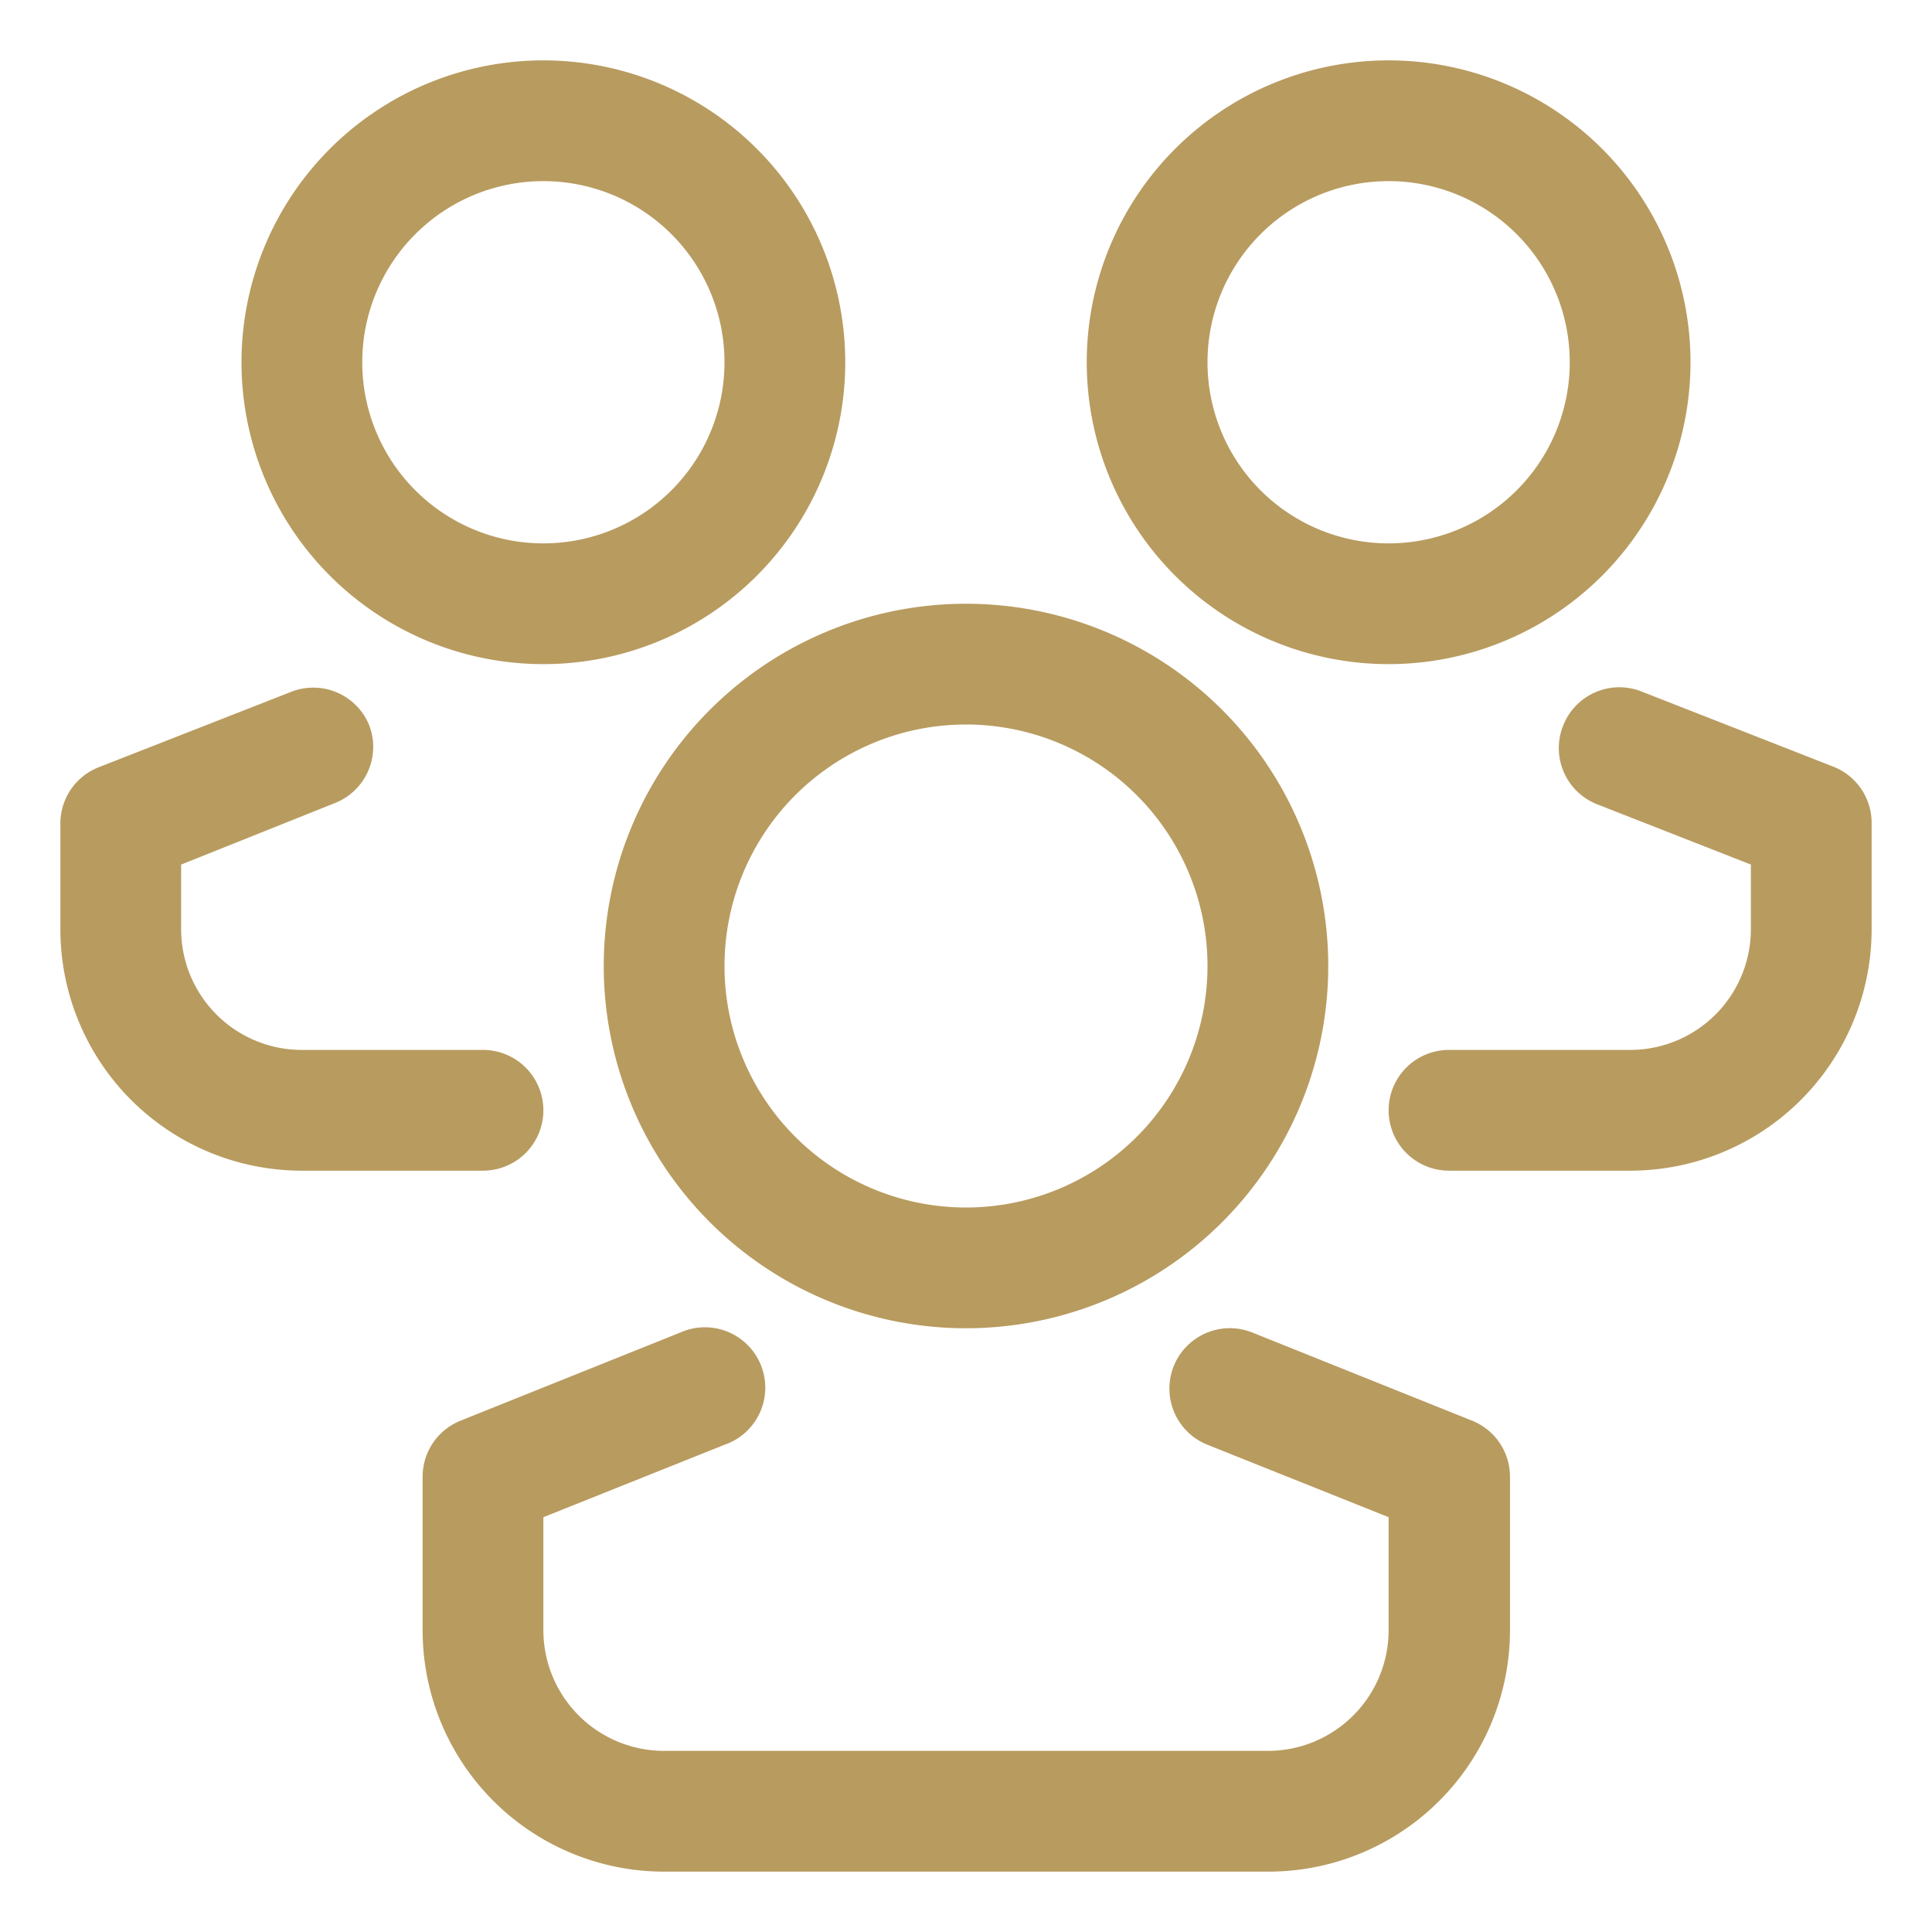
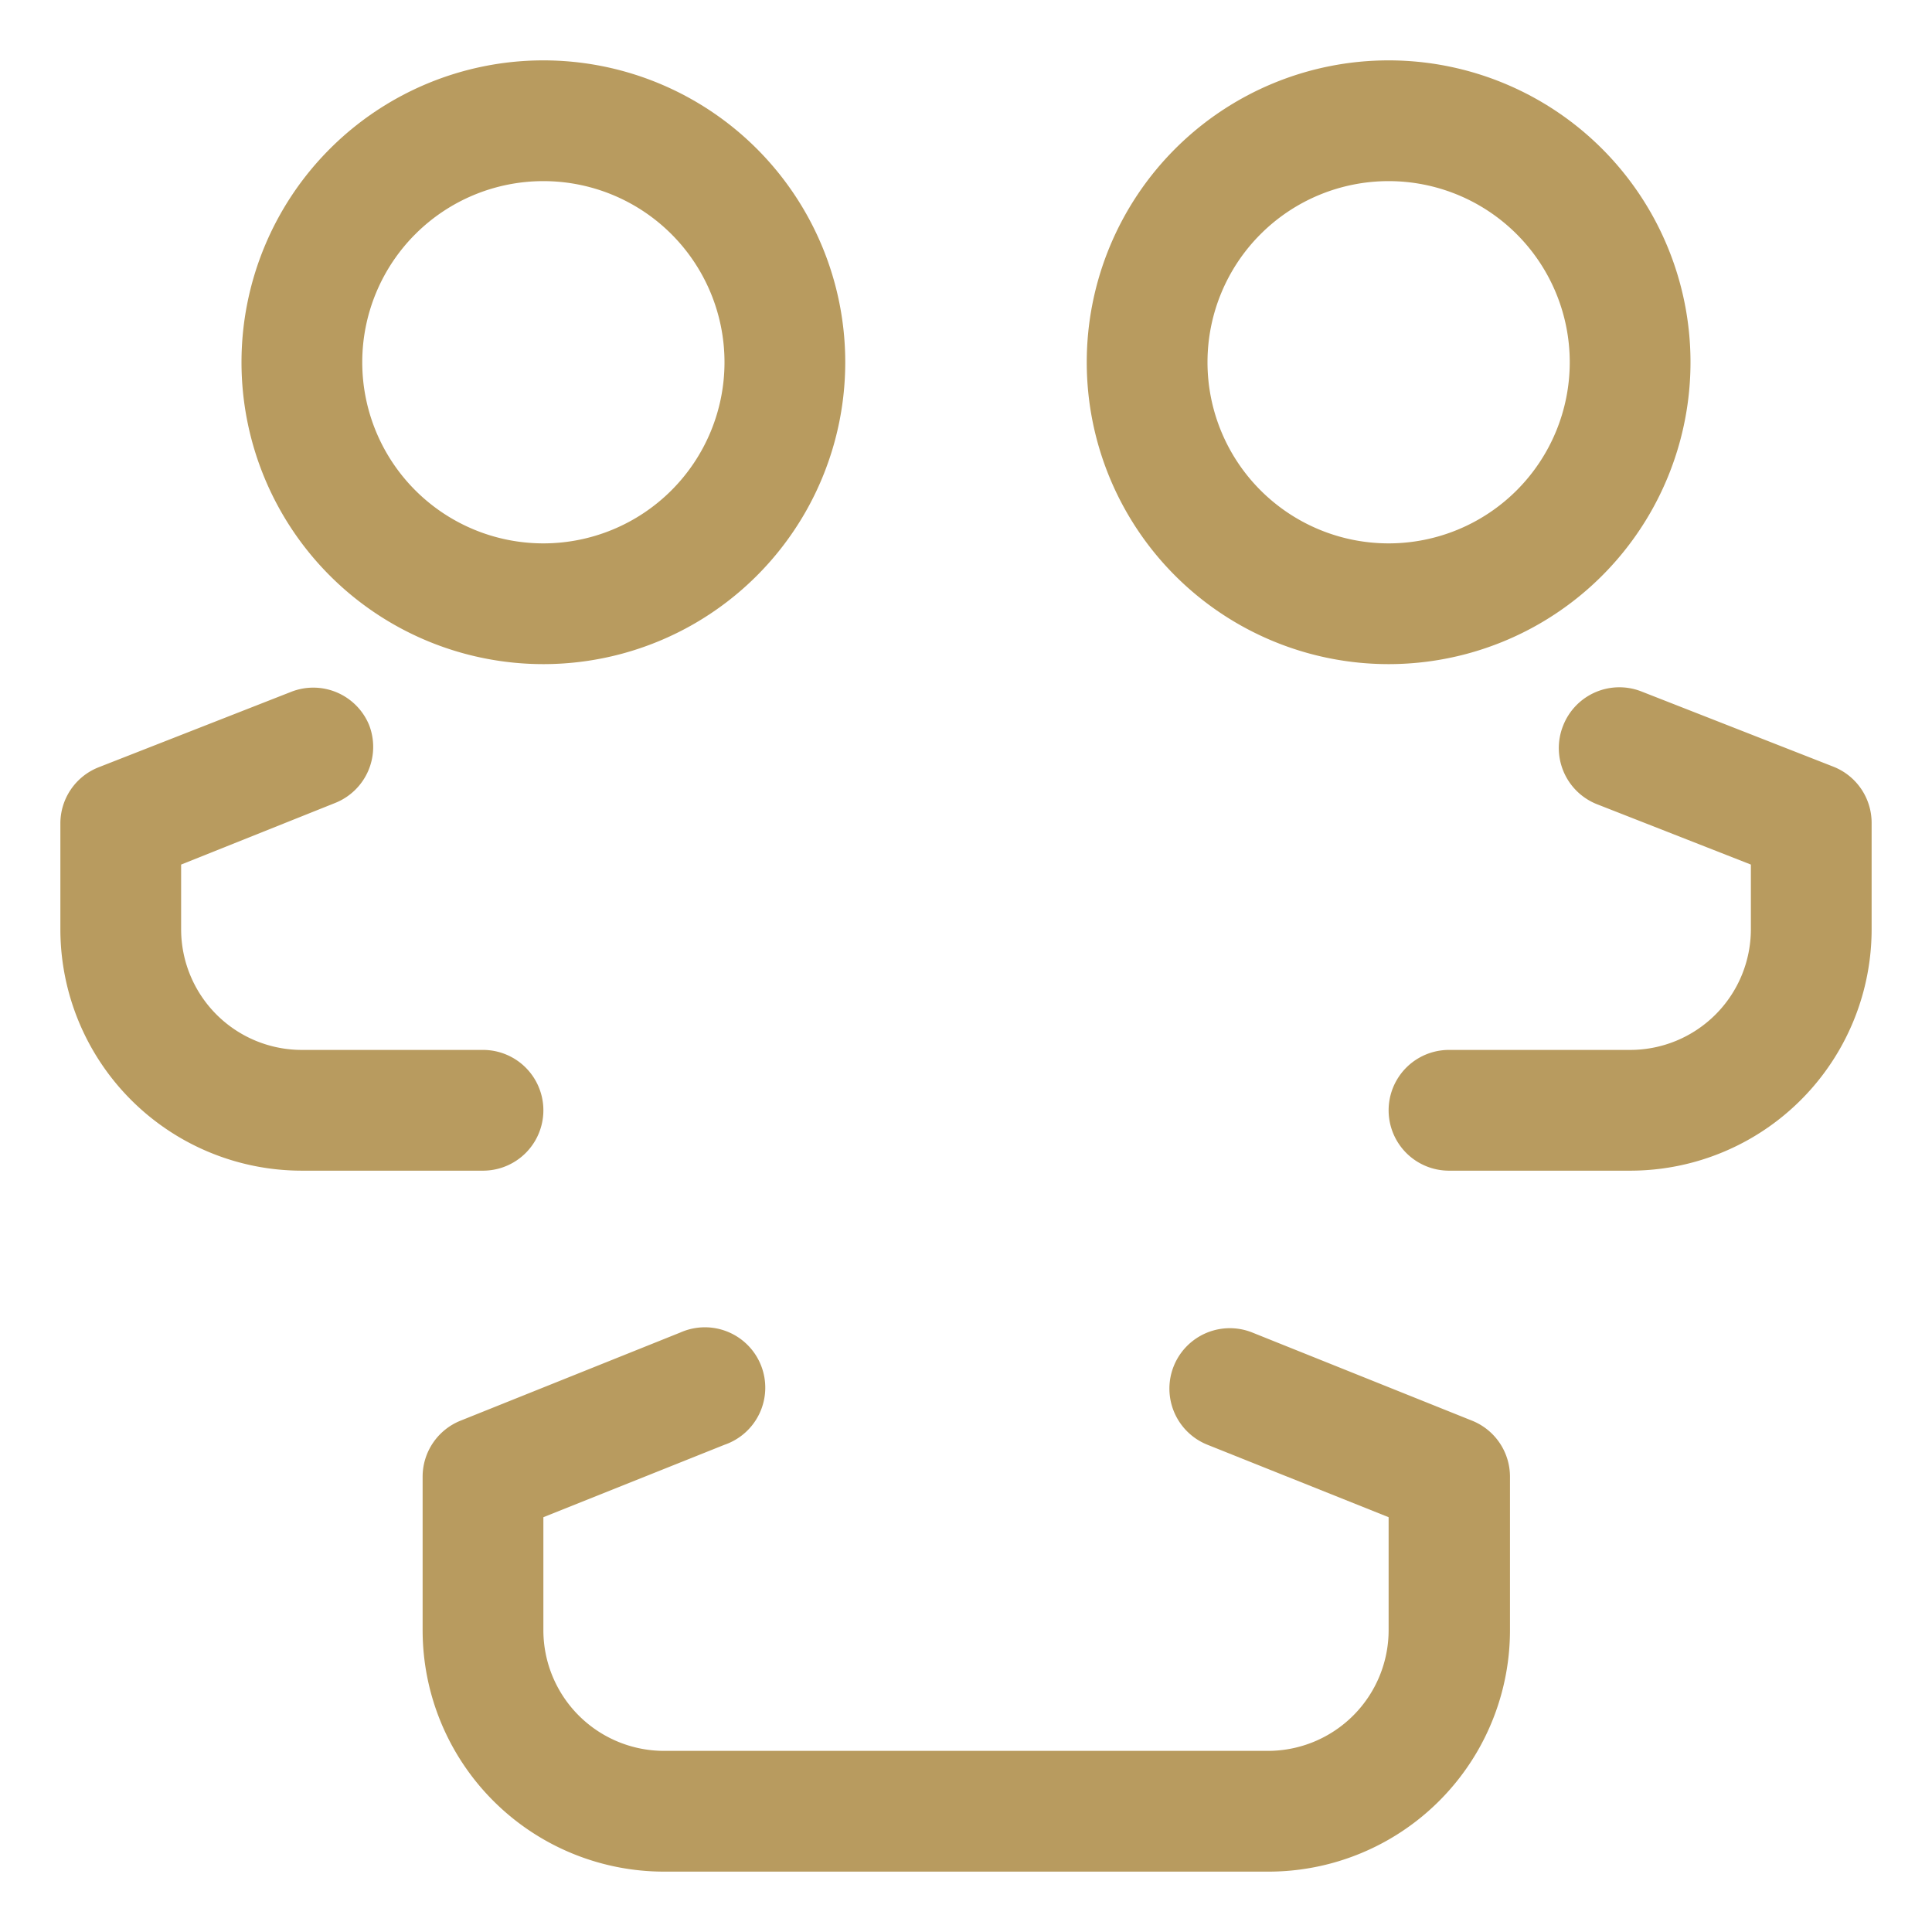
<svg xmlns="http://www.w3.org/2000/svg" viewBox="0 0 32 32">
  <g data-name="Layer 20">
-     <path d="M16 22a6 6 0 1 1 6-6 6 6 0 0 1-6 6Zm0-10a4 4 0 1 0 4 4 4 4 0 0 0-4-4Z" fill="#b89b5f" class="fill-101820" />
    <path d="M21 31H11a4 4 0 0 1-4-4v-2.55a1 1 0 0 1 .63-.92l3.64-1.46a1 1 0 1 1 .73 1.86l-3 1.2V27a2 2 0 0 0 2 2h10a2 2 0 0 0 2-2v-1.87l-3-1.2a1 1 0 0 1 .74-1.86l3.64 1.46a1 1 0 0 1 .63.92V27A4 4 0 0 1 21 31ZM9 11a5 5 0 1 1 5-5 5 5 0 0 1-5 5Zm0-8a3 3 0 1 0 3 3 3 3 0 0 0-3-3ZM8 19.39H5a4 4 0 0 1-4-4v-1.75a1 1 0 0 1 .63-.93l3.19-1.25a1 1 0 0 1 1.29.54 1 1 0 0 1-.56 1.3L3 14.32v1.07a2 2 0 0 0 2 2h3a1 1 0 0 1 0 2ZM23 11a5 5 0 1 1 5-5 5 5 0 0 1-5 5Zm0-8a3 3 0 1 0 3 3 3 3 0 0 0-3-3ZM27 19.39h-3a1 1 0 0 1 0-2h3a2 2 0 0 0 2-2v-1.07l-2.55-1a1 1 0 0 1-.56-1.3 1 1 0 0 1 1.29-.57l3.19 1.25a1 1 0 0 1 .63.93v1.75a4 4 0 0 1-4 4.01Z" fill="#b89b5f" class="fill-101820" />
  </g>
</svg>